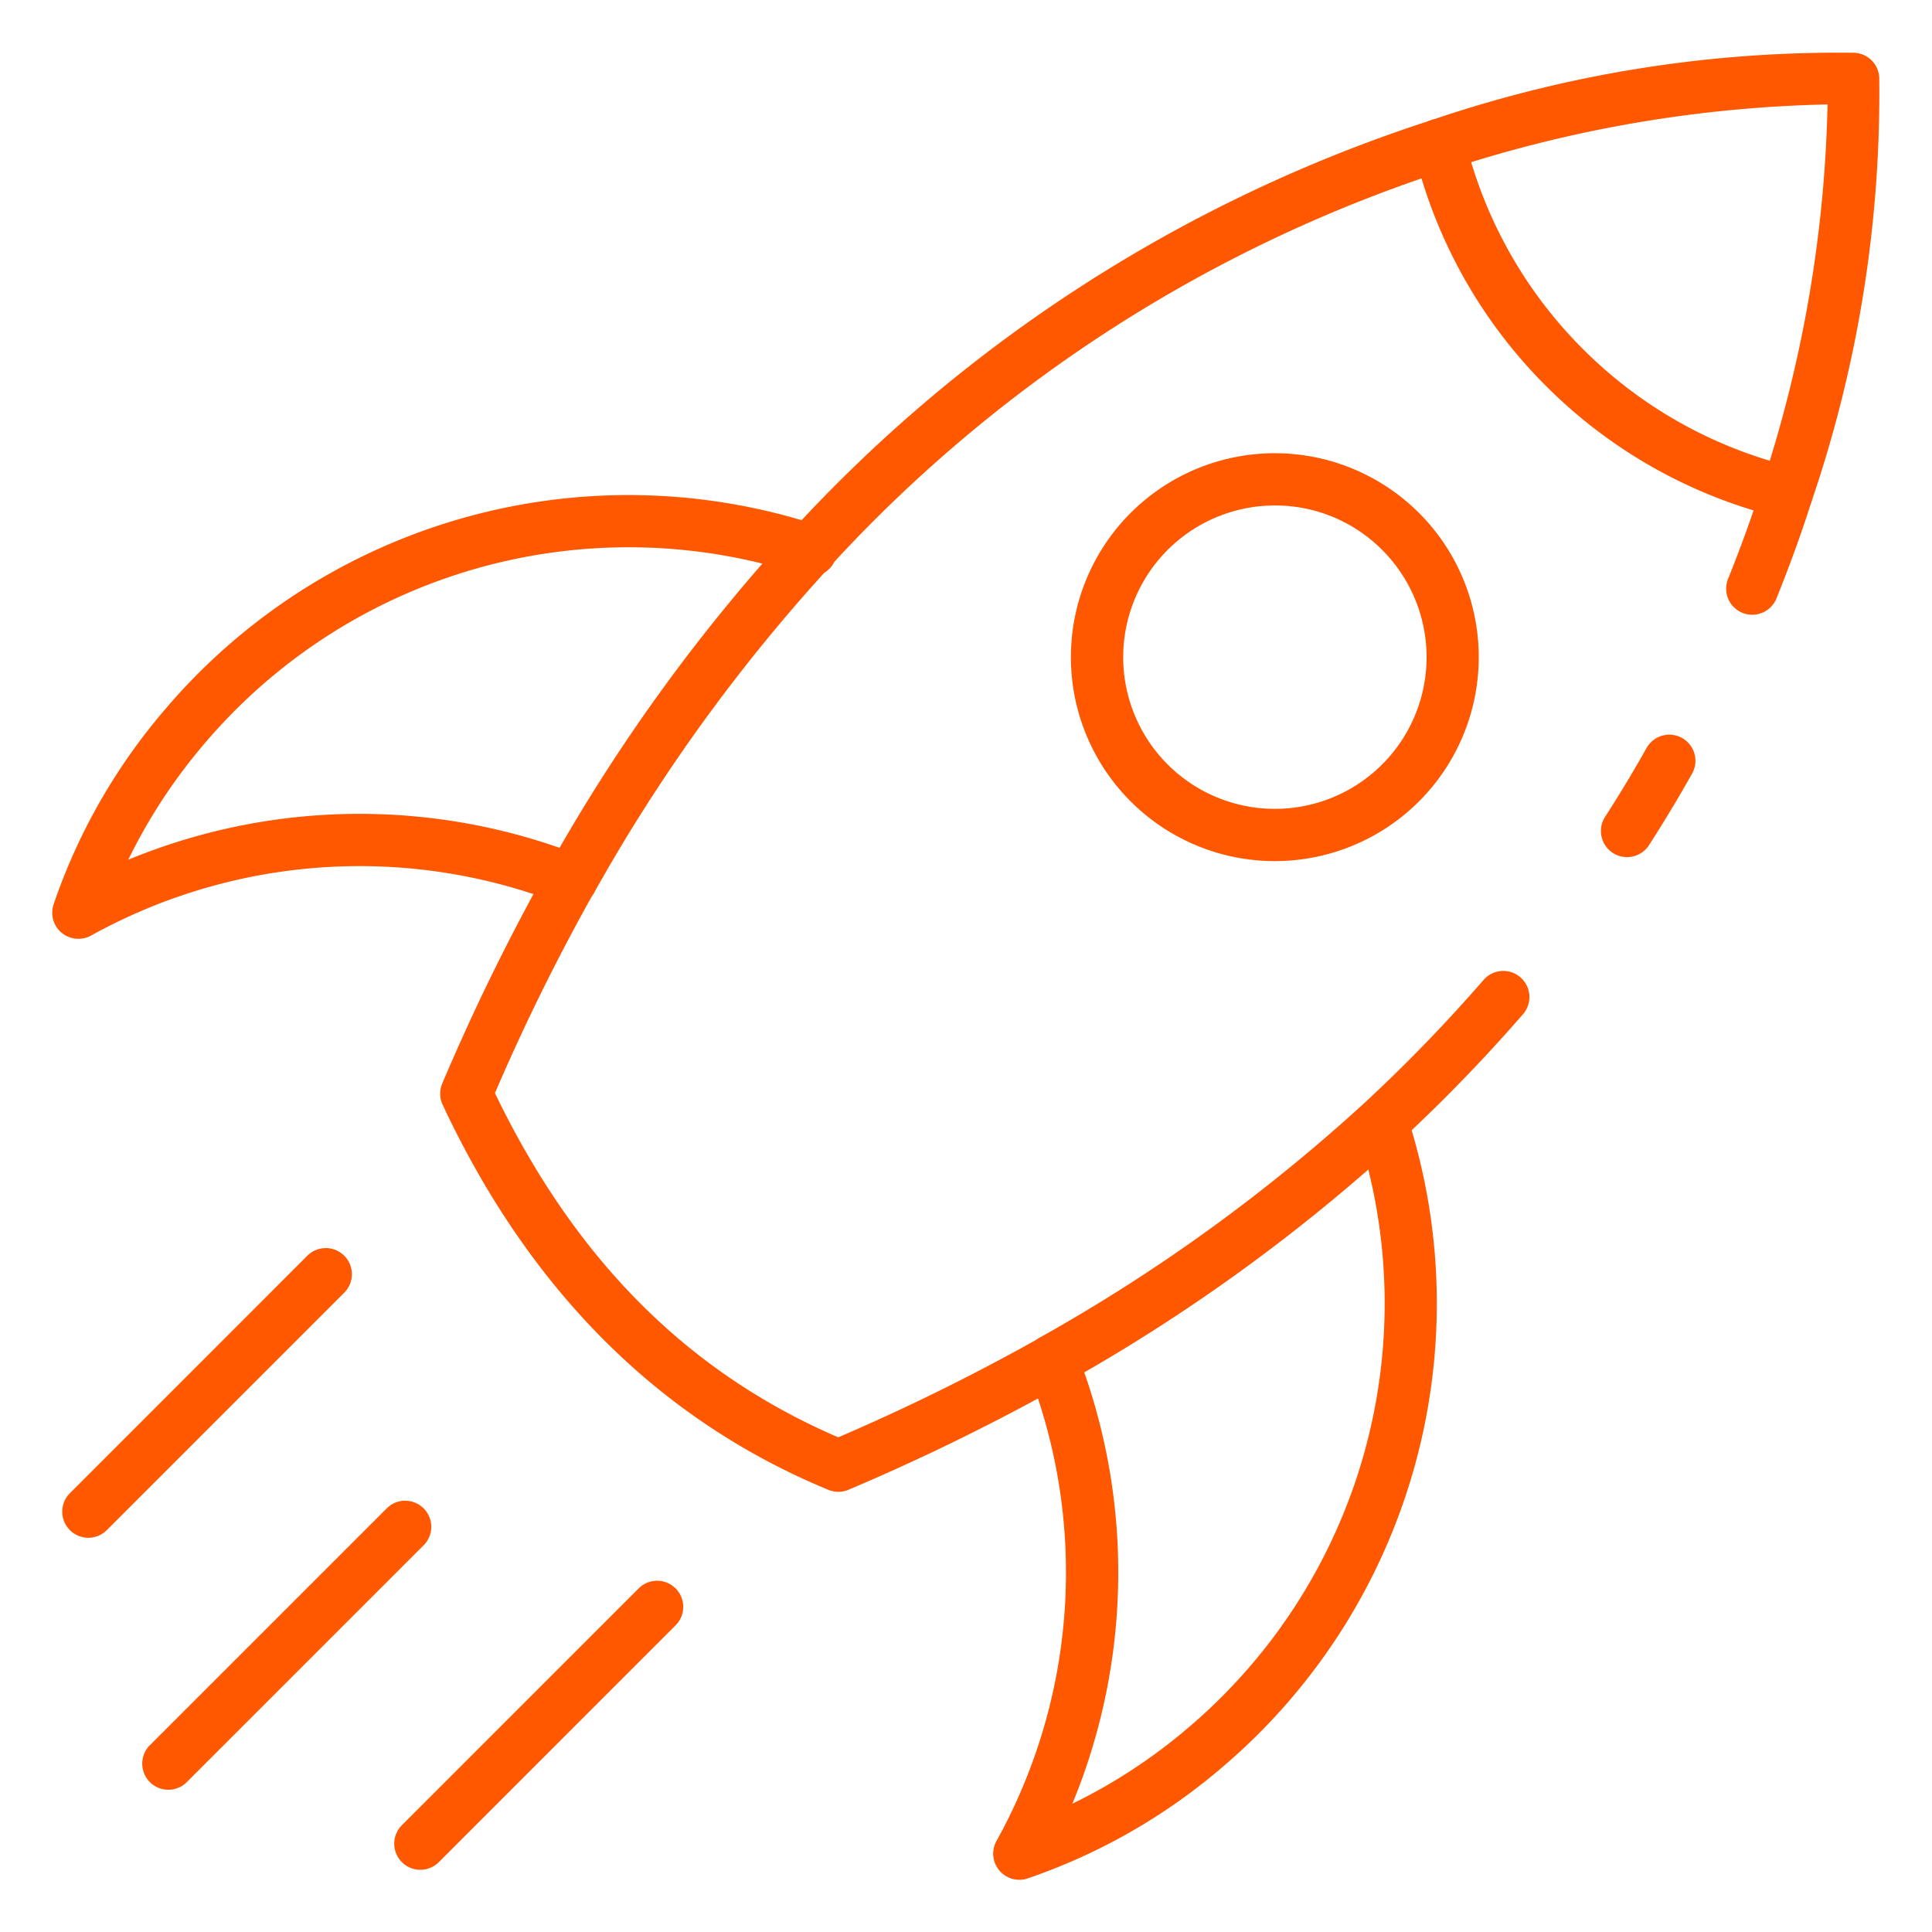
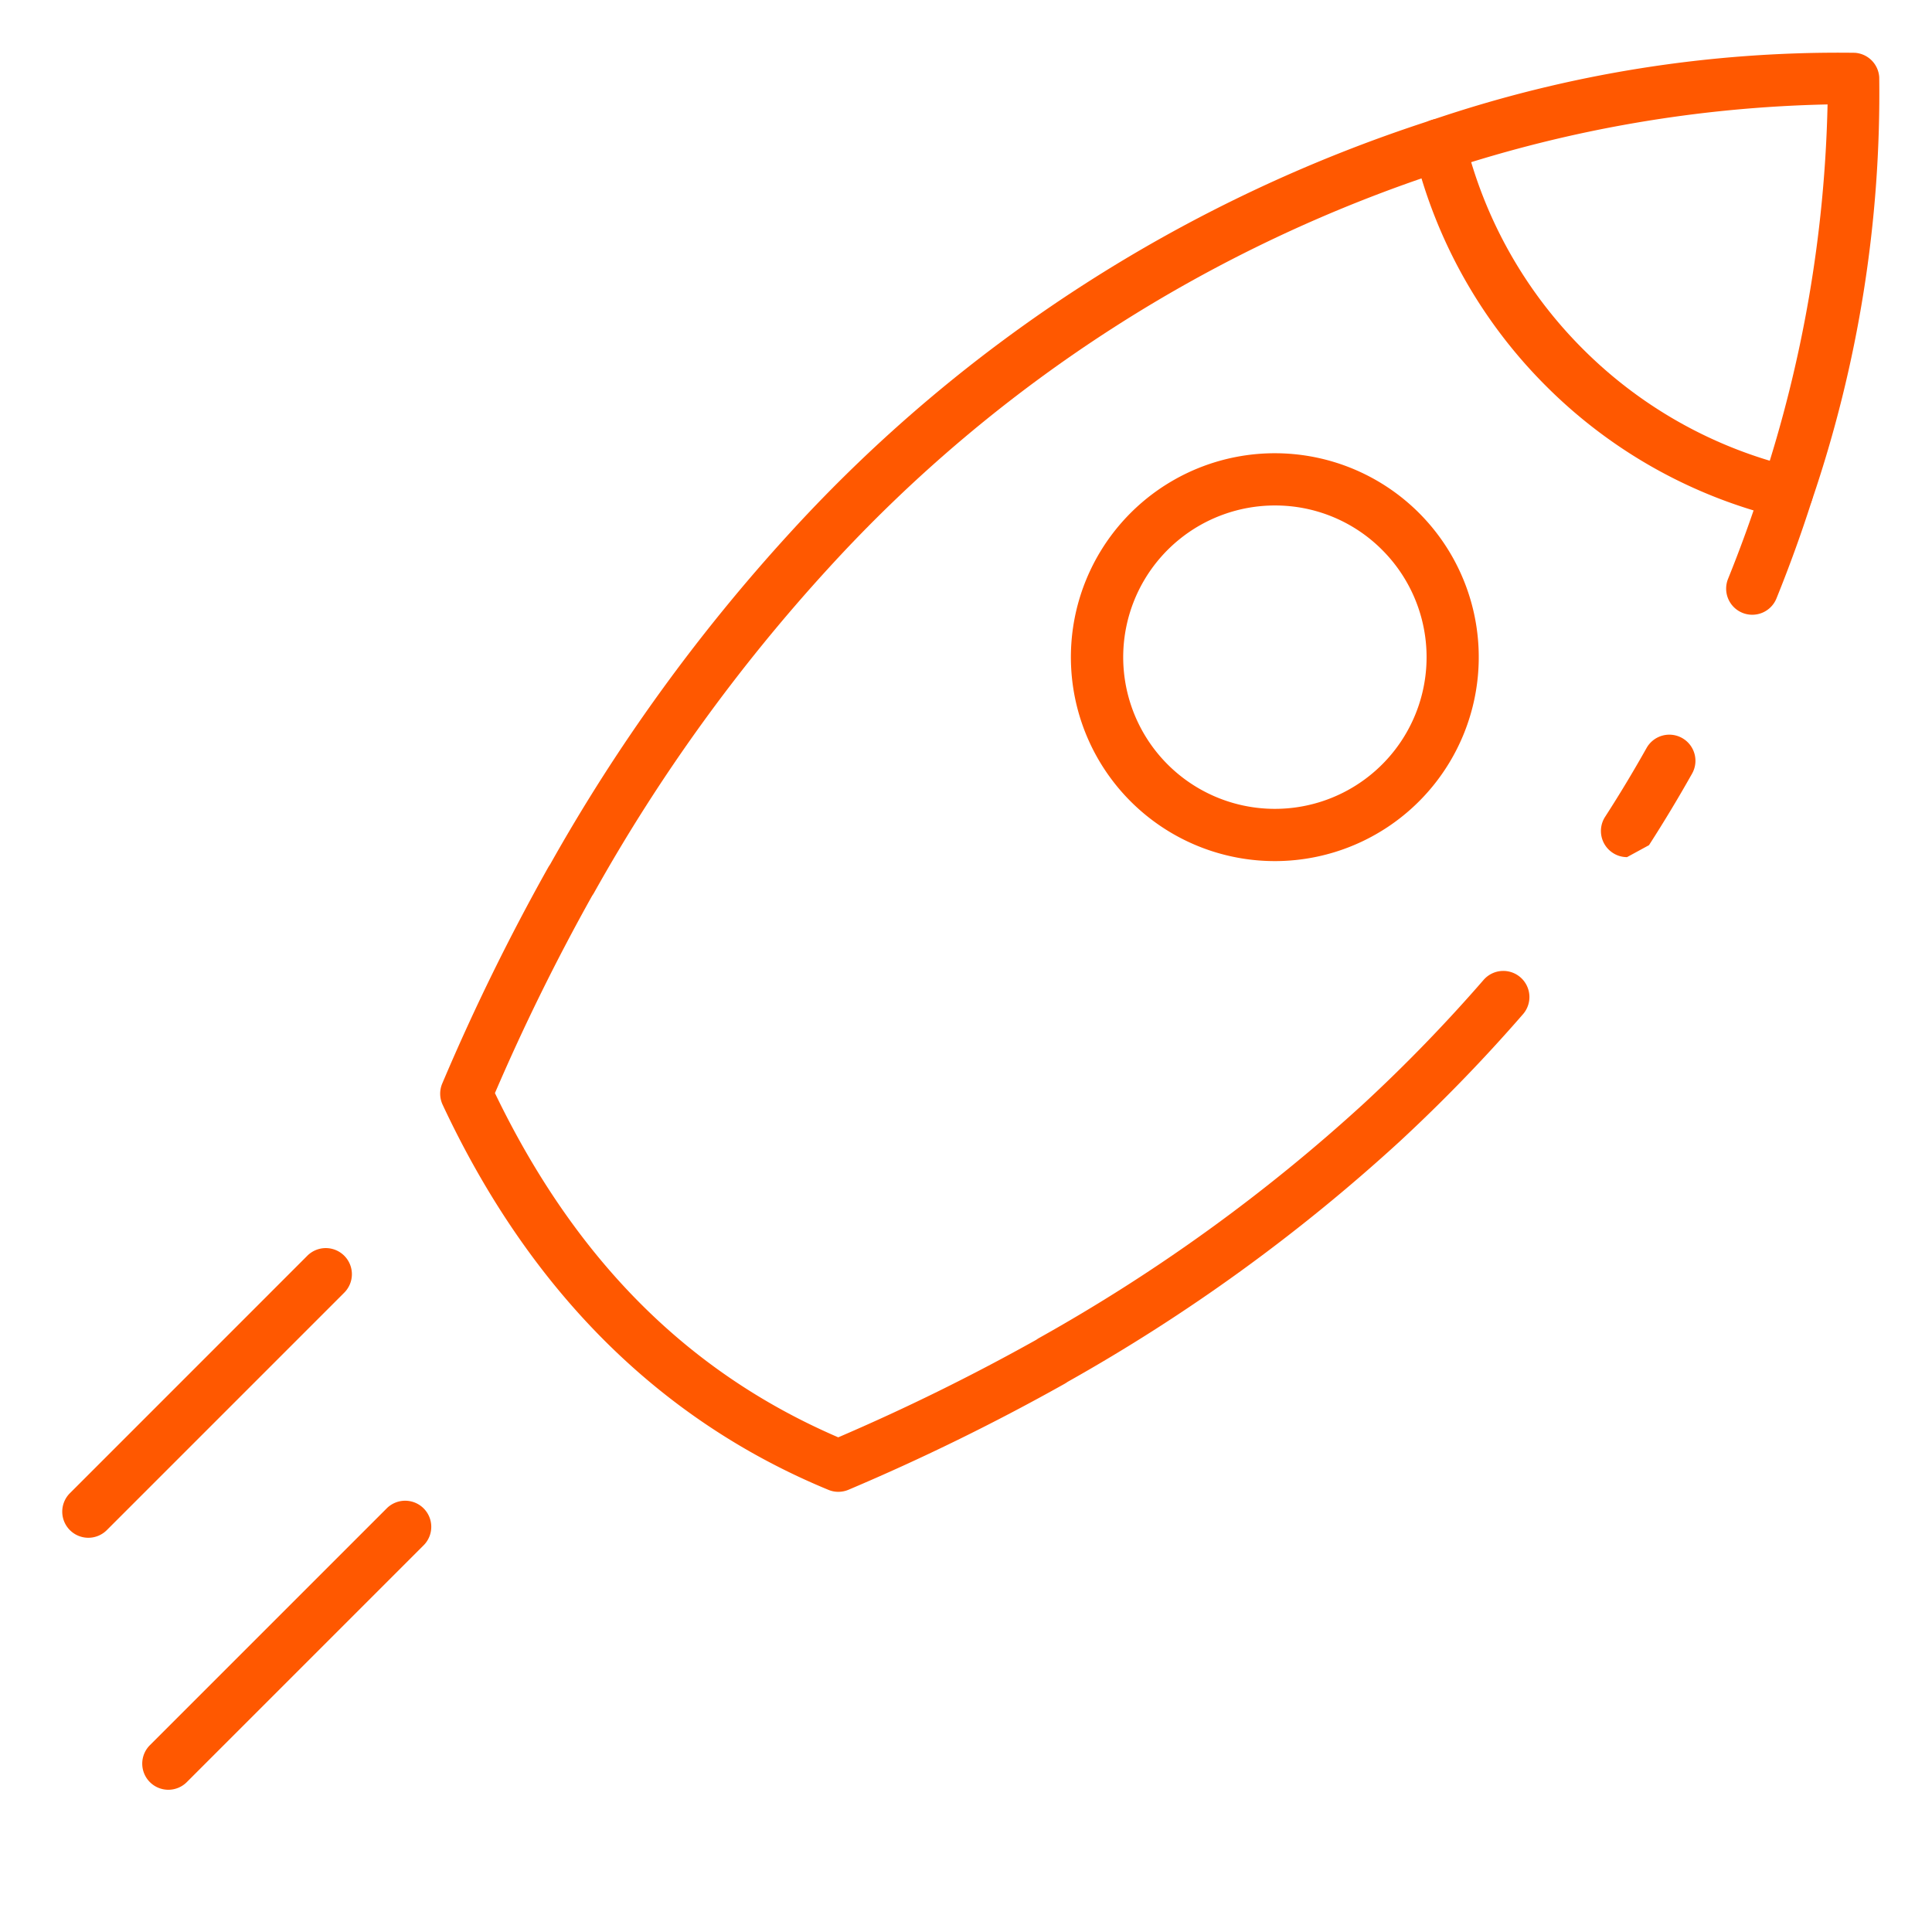
<svg xmlns="http://www.w3.org/2000/svg" fill="#ff5800" id="Icons" height="512" viewBox="0 0 74 74" width="512">
  <path d="m68.449 19.863a1 1 0 0 1 -.235-.028 19.018 19.018 0 0 1 -9-5.052 19.016 19.016 0 0 1 -5.052-9 1 1 0 0 1 1.945-.468 17.023 17.023 0 0 0 4.521 8.052 17.033 17.033 0 0 0 8.052 4.522 1 1 0 0 1 -.234 1.972z" />
-   <path d="m62.319 32.83a.99.99 0 0 1 -.541-.16 1 1 0 0 1 -.3-1.382c.551-.853 1.085-1.741 1.589-2.638a1 1 0 0 1 1.744.98c-.524.932-1.08 1.855-1.651 2.742a1 1 0 0 1 -.841.458z" />
+   <path d="m62.319 32.83a.99.99 0 0 1 -.541-.16 1 1 0 0 1 -.3-1.382c.551-.853 1.085-1.741 1.589-2.638a1 1 0 0 1 1.744.98c-.524.932-1.08 1.855-1.651 2.742z" />
  <path d="m32.11 57.14a.985.985 0 0 1 -.381-.076c-6.477-2.674-11.448-7.637-14.775-14.75a1 1 0 0 1 -.014-.815 83.487 83.487 0 0 1 4.06-8.28c.022-.038.046-.075.071-.11a68.429 68.429 0 0 1 9.2-12.717 56.943 56.943 0 0 1 24.562-15.792 48.3 48.3 0 0 1 16.206-2.578 1 1 0 0 1 .94.939 48.356 48.356 0 0 1 -2.579 16.206c-.4 1.255-.857 2.517-1.355 3.748a1 1 0 1 1 -1.854-.75c.479-1.185.918-2.4 1.305-3.609a49.866 49.866 0 0 0 2.504-14.556 49.825 49.825 0 0 0 -14.554 2.5 54.971 54.971 0 0 0 -23.7 15.248 66.408 66.408 0 0 0 -8.995 12.452c-.022.038-.045.074-.07.109a81.123 81.123 0 0 0 -3.724 7.559c3.074 6.376 7.382 10.7 13.15 13.185a81.049 81.049 0 0 0 7.585-3.736 1.216 1.216 0 0 1 .107-.069 66.444 66.444 0 0 0 12.453-8.994 60.419 60.419 0 0 0 4.571-4.719 1 1 0 0 1 1.514 1.308 62.724 62.724 0 0 1 -4.727 4.879 68.456 68.456 0 0 1 -12.721 9.208 1.243 1.243 0 0 1 -.108.07 83.565 83.565 0 0 1 -8.279 4.06 1.006 1.006 0 0 1 -.392.08z" />
-   <path d="m39.042 72a1 1 0 0 1 -.875-1.484 21.216 21.216 0 0 0 1.2-18.031 1 1 0 0 1 1.864-.727 23.2 23.2 0 0 1 -.157 17.328 20.959 20.959 0 0 0 4.386-2.866 21.313 21.313 0 0 0 6.52-22.92 1 1 0 0 1 1.9-.616 23.308 23.308 0 0 1 -7.134 25.064 22.755 22.755 0 0 1 -7.385 4.2.994.994 0 0 1 -.319.052z" />
-   <path d="m3 35.958a1 1 0 0 1 -.946-1.323 22.745 22.745 0 0 1 4.2-7.384 23.3 23.3 0 0 1 25.064-7.134 1 1 0 1 1 -.617 1.9 21.311 21.311 0 0 0 -22.921 6.526 20.985 20.985 0 0 0 -2.866 4.386 23.21 23.21 0 0 1 17.329-.155 1 1 0 1 1 -.728 1.863 21.215 21.215 0 0 0 -18.032 1.2.991.991 0 0 1 -.483.121z" />
-   <path d="m16.1 71.617a1 1 0 0 1 -.707-1.707l9.082-9.083a1 1 0 0 1 1.414 1.414l-9.082 9.083a1 1 0 0 1 -.707.293z" />
  <path d="m3.384 58.9a1 1 0 0 1 -.707-1.707l9.082-9.083a1 1 0 1 1 1.414 1.414l-9.082 9.083a1 1 0 0 1 -.707.293z" />
  <path d="m6.448 68.552a1 1 0 0 1 -.707-1.707l9.083-9.083a1 1 0 0 1 1.414 1.414l-9.083 9.083a1 1 0 0 1 -.707.293z" />
  <path d="m48.828 32.982a7.811 7.811 0 1 1 5.524-13.334 7.811 7.811 0 0 1 -5.524 13.334zm0-13.621a5.81 5.81 0 1 0 4.11 1.7 5.776 5.776 0 0 0 -4.11-1.7z" />
</svg>